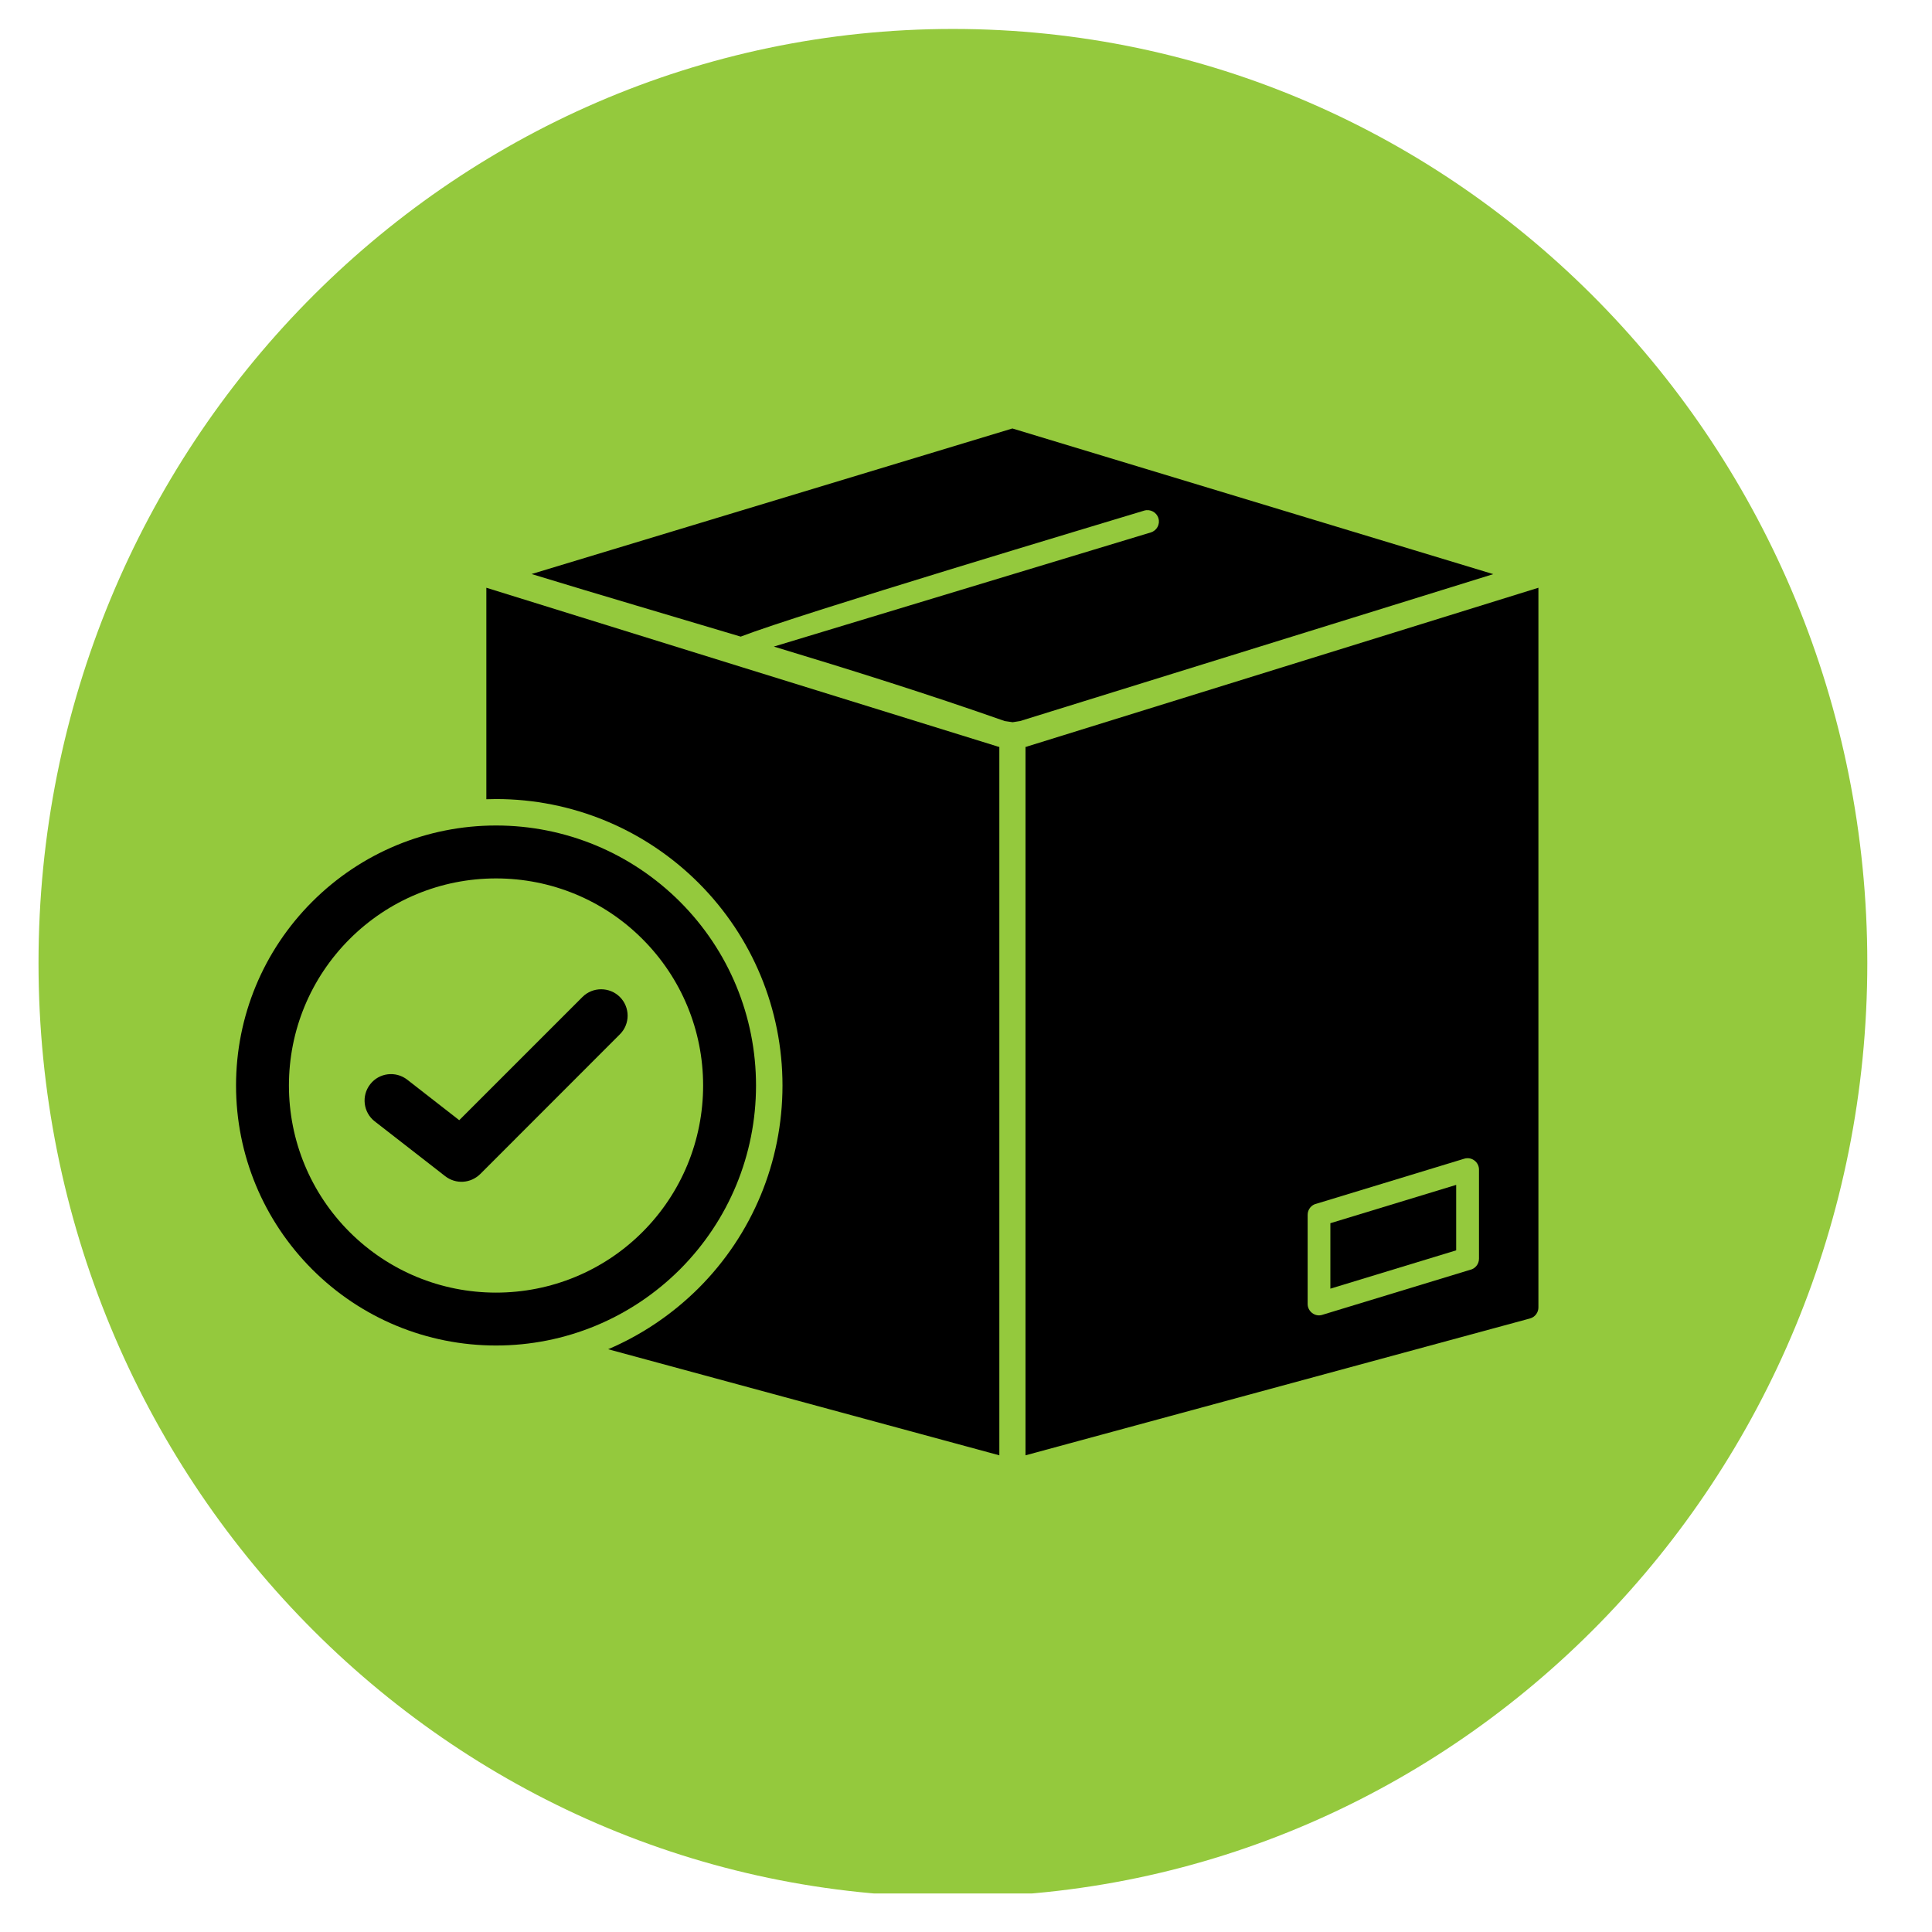
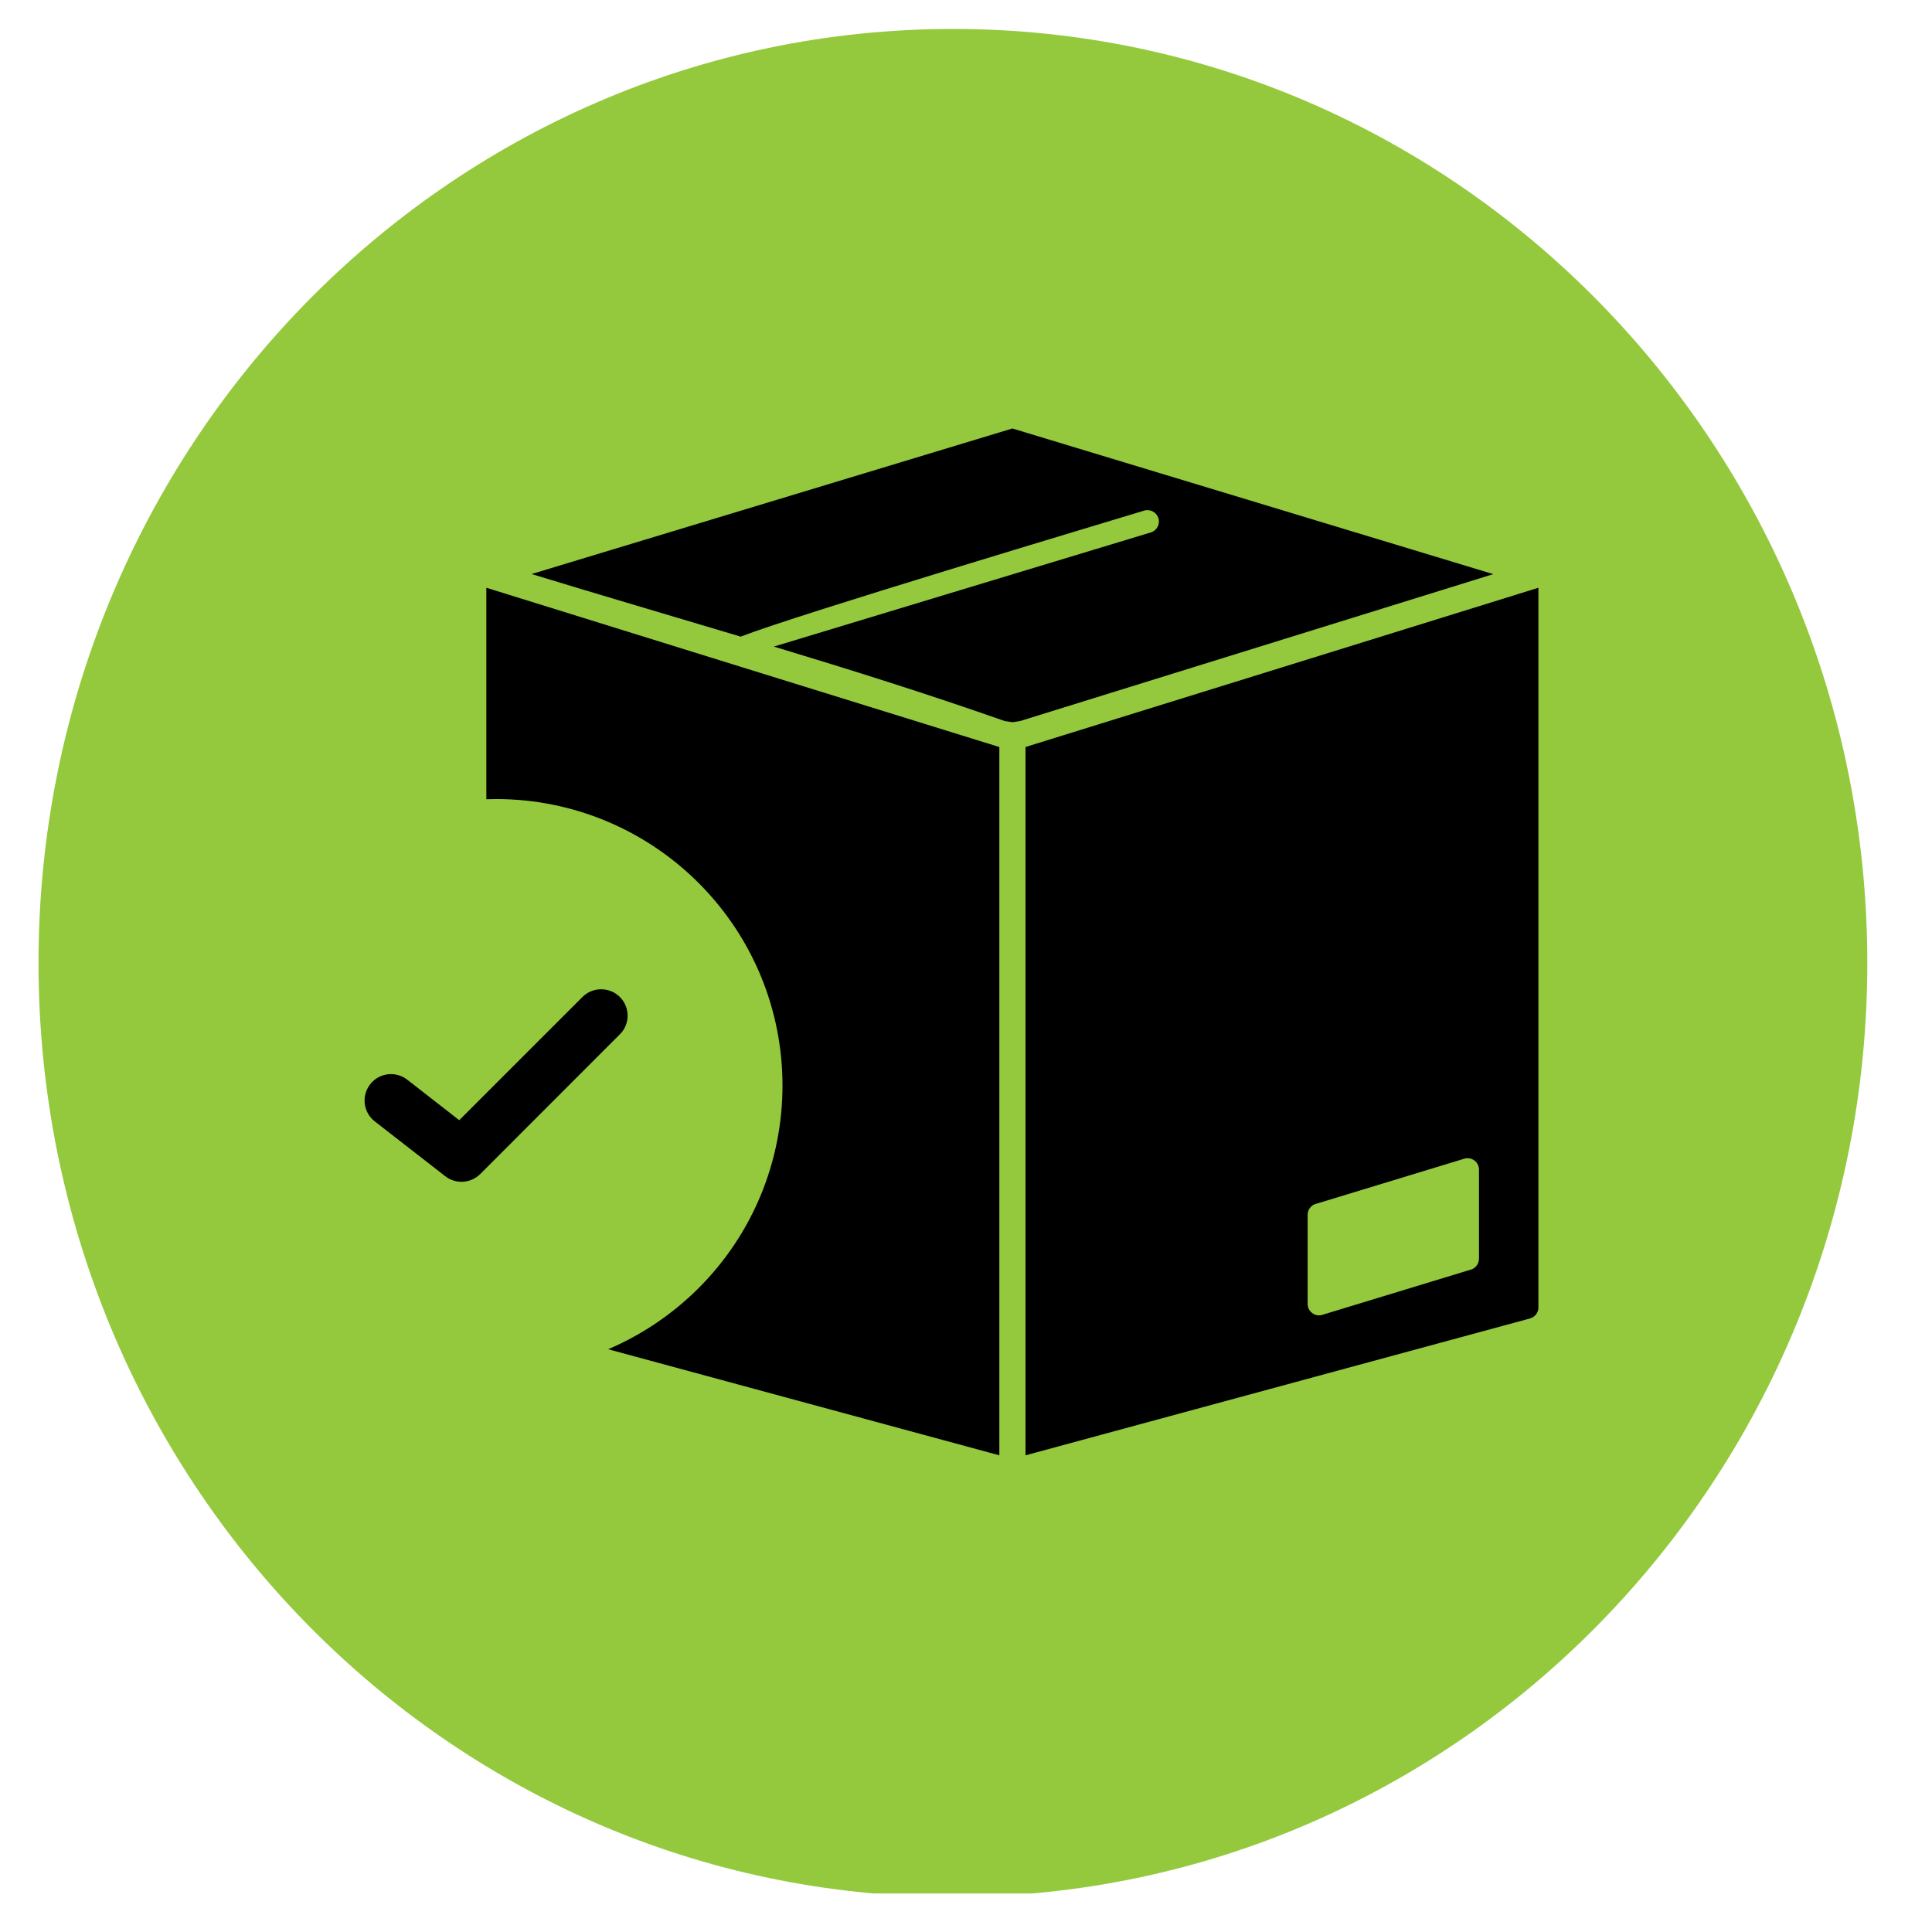
<svg xmlns="http://www.w3.org/2000/svg" width="105" zoomAndPan="magnify" viewBox="0 0 78.75 78.75" height="105" preserveAspectRatio="xMidYMid meet" version="1.0">
  <defs>
    <clipPath id="b6613db196">
      <path d="M 1.57 1.18 L 76.113 1.18 L 76.113 77.469 L 1.57 77.469 Z M 1.57 1.18 " clip-rule="nonzero" />
    </clipPath>
    <clipPath id="abdd38b714">
      <path d="M 38.844 1.18 C 18.258 1.18 1.57 18.227 1.57 39.25 C 1.57 60.277 18.258 77.32 38.844 77.32 C 59.426 77.32 76.113 60.277 76.113 39.25 C 76.113 18.227 59.426 1.18 38.844 1.18 Z M 38.844 1.18 " clip-rule="nonzero" />
    </clipPath>
    <clipPath id="36060b22f0">
      <path d="M 19.727 23.922 L 40.781 23.922 L 40.781 59.32 L 19.727 59.32 Z M 19.727 23.922 " clip-rule="nonzero" />
    </clipPath>
    <clipPath id="3c06a0cf62">
      <path d="M 41.762 23.922 L 62.703 23.922 L 62.703 59.32 L 41.762 59.32 Z M 41.762 23.922 " clip-rule="nonzero" />
    </clipPath>
    <clipPath id="f53b476bad">
      <path d="M 21 17.457 L 61 17.457 L 61 30 L 21 30 Z M 21 17.457 " clip-rule="nonzero" />
    </clipPath>
    <clipPath id="bc15ecf692">
-       <path d="M 9.621 33 L 31 33 L 31 55 L 9.621 55 Z M 9.621 33 " clip-rule="nonzero" />
-     </clipPath>
+       </clipPath>
  </defs>
  <g clip-path="url(#b6613db196)">
    <g clip-path="url(#abdd38b714)">
      <path fill="#94c93d" d="M 1.57 1.18 L 76.113 1.18 L 76.113 77.18 L 1.57 77.18 Z M 1.57 1.18 " fill-opacity="1" fill-rule="nonzero" />
    </g>
  </g>
  <g clip-path="url(#36060b22f0)">
    <path fill="#000000" d="M 19.824 23.957 L 19.824 32.578 C 19.957 32.574 20.086 32.57 20.219 32.57 C 23.324 32.57 26.281 33.797 28.477 35.992 C 30.672 38.188 31.895 41.141 31.895 44.246 C 31.895 47.352 30.672 50.309 28.477 52.504 C 27.402 53.574 26.152 54.414 24.789 54.996 L 40.734 59.32 L 40.734 30.445 C 40.699 30.441 40.664 30.434 40.633 30.418 C 33.695 28.266 26.758 26.117 19.824 23.957 " fill-opacity="1" fill-rule="evenodd" />
  </g>
  <g clip-path="url(#3c06a0cf62)">
    <path fill="#000000" d="M 59.684 47.23 L 53.668 49.062 C 53.457 49.105 53.301 49.293 53.301 49.516 L 53.301 53.141 C 53.293 53.449 53.598 53.691 53.898 53.594 L 59.914 51.762 C 60.125 51.719 60.285 51.531 60.285 51.305 L 60.285 47.68 C 60.289 47.367 59.984 47.137 59.684 47.23 Z M 61.902 24.207 C 62.484 24.023 62.551 24.008 62.707 23.957 L 62.707 53.285 C 62.711 53.492 62.574 53.684 62.363 53.742 L 41.801 59.32 L 41.801 30.445 C 41.836 30.441 41.867 30.434 41.898 30.418 L 61.902 24.207 " fill-opacity="1" fill-rule="evenodd" />
  </g>
-   <path fill="#000000" d="M 54.227 49.859 L 59.355 48.297 L 59.355 50.965 L 54.227 52.527 L 54.227 49.859 " fill-opacity="1" fill-rule="evenodd" />
  <g clip-path="url(#f53b476bad)">
    <path fill="#000000" d="M 46.641 20.812 C 46.887 20.742 47.145 20.879 47.219 21.125 C 47.293 21.371 47.152 21.629 46.906 21.703 L 31.543 26.355 C 34.699 27.309 37.844 28.297 40.953 29.391 L 41.277 29.438 L 41.578 29.391 L 60.867 23.402 L 41.266 17.465 L 21.668 23.398 C 24.504 24.266 27.352 25.098 30.191 25.949 C 32.605 25.016 45.023 21.305 46.641 20.812 " fill-opacity="1" fill-rule="evenodd" />
  </g>
  <g clip-path="url(#bc15ecf692)">
    <path fill="#000000" d="M 11.777 44.246 C 11.777 46.492 12.66 48.629 14.25 50.219 C 15.84 51.805 17.973 52.688 20.219 52.688 C 22.465 52.688 24.602 51.805 26.188 50.219 C 27.777 48.629 28.66 46.492 28.66 44.246 C 28.66 42 27.777 39.867 26.188 38.277 C 24.602 36.688 22.465 35.805 20.219 35.805 C 17.973 35.805 15.84 36.688 14.25 38.277 C 12.66 39.867 11.777 42 11.777 44.246 Z M 20.219 33.648 C 23.039 33.648 25.719 34.762 27.715 36.754 C 29.707 38.746 30.816 41.426 30.816 44.246 C 30.816 47.066 29.707 49.746 27.715 51.742 C 25.719 53.734 23.039 54.844 20.219 54.844 C 17.398 54.844 14.719 53.734 12.727 51.742 C 10.734 49.746 9.621 47.066 9.621 44.246 C 9.621 41.426 10.734 38.746 12.727 36.754 C 14.719 34.762 17.398 33.648 20.219 33.648 " fill-opacity="1" fill-rule="evenodd" />
  </g>
  <path fill="#000000" d="M 18.719 45.66 L 23.742 40.637 C 24.16 40.219 24.844 40.219 25.266 40.637 C 25.688 41.059 25.688 41.742 25.266 42.16 L 19.578 47.852 C 19.188 48.238 18.582 48.281 18.145 47.941 L 15.273 45.707 C 14.805 45.34 14.723 44.664 15.09 44.195 C 15.453 43.727 16.129 43.645 16.598 44.008 L 18.719 45.66 " fill-opacity="1" fill-rule="evenodd" />
</svg>